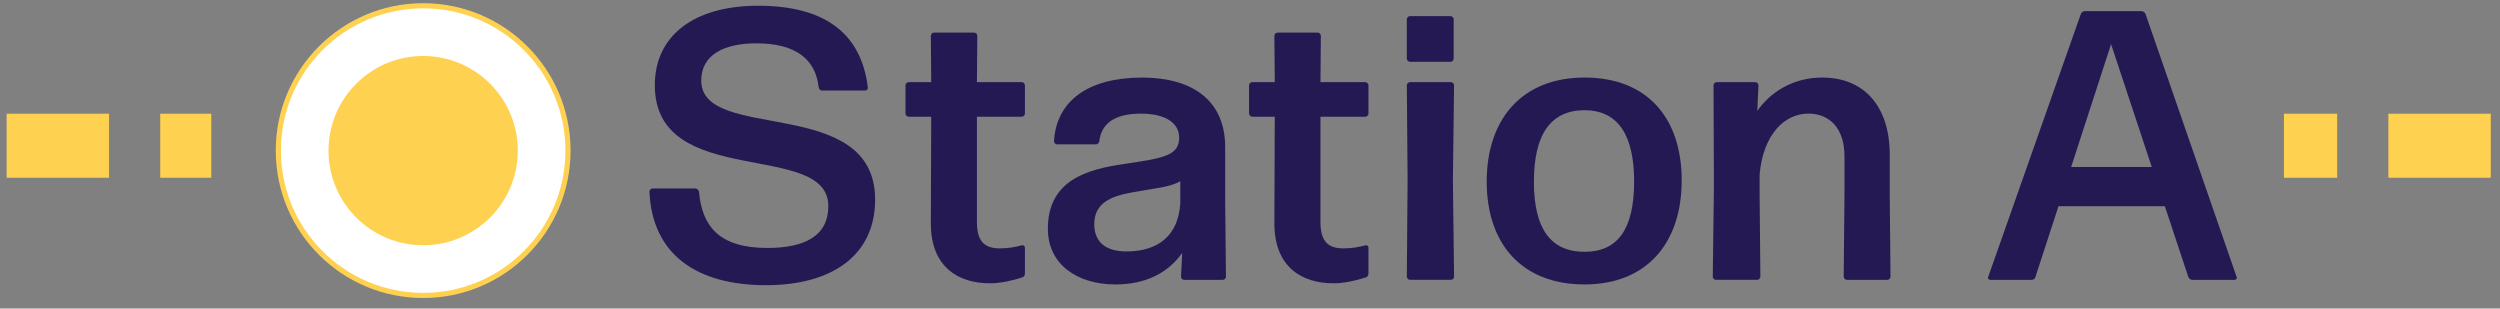
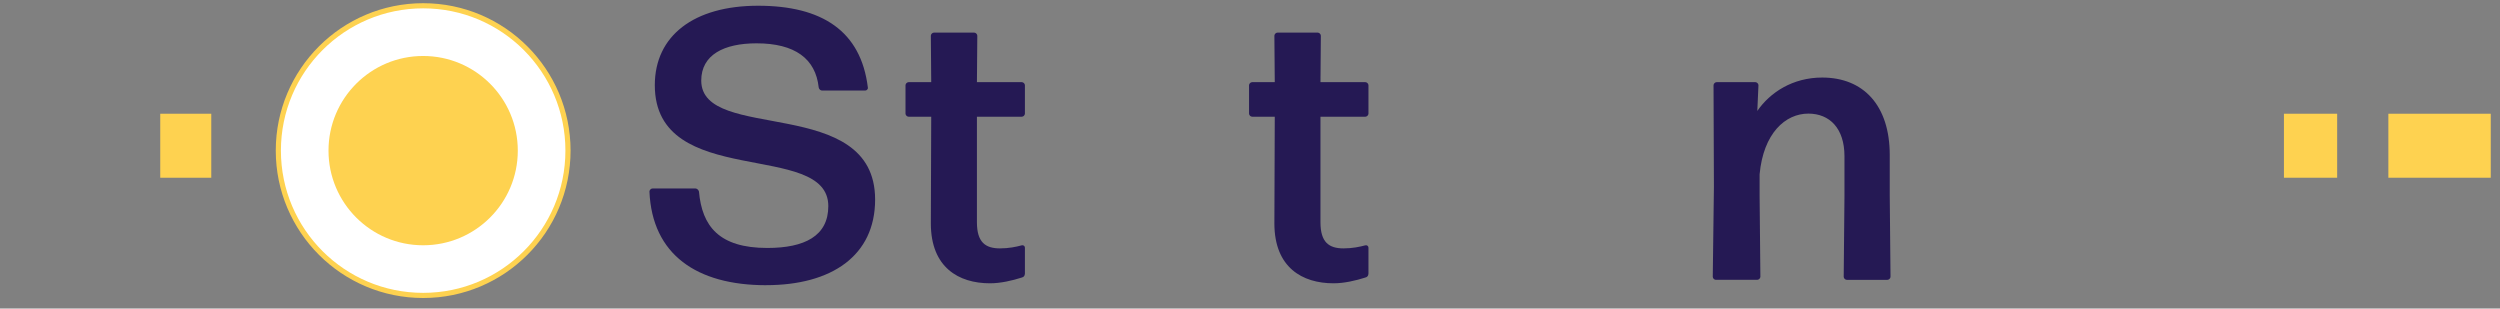
<svg xmlns="http://www.w3.org/2000/svg" width="235" height="29" viewBox="0 0 235 29" fill="none">
  <rect x="0" y="0" width="235" height="29" fill="#808080" stroke="none" />
  <g clip-path="url(#clip0_1055_131875)">
    <path d="M72.016 26.809C65.486 26.809 61.3 23.922 61.047 18.006C61.047 17.861 61.191 17.717 61.336 17.717H65.378C65.522 17.717 65.667 17.861 65.703 18.006C65.992 21.254 67.58 23.308 72.125 23.308C75.626 23.308 77.861 22.189 77.861 19.374C77.861 13.133 61.552 17.894 61.552 8.008C61.552 3.351 65.234 0.539 71.258 0.539C77.283 0.539 80.929 2.921 81.578 8.224C81.614 8.368 81.47 8.513 81.326 8.513H77.283C77.139 8.513 76.994 8.405 76.958 8.224C76.669 5.517 74.721 4.073 71.114 4.073C68.046 4.073 65.917 5.156 65.917 7.574C65.917 13.455 82.261 8.838 82.261 18.761C82.261 24.027 78.183 26.806 72.013 26.806L72.016 26.809Z" fill="#251954" />
    <path d="M96.339 25.727C96.339 25.908 96.231 26.052 96.051 26.088C95.148 26.377 94.066 26.63 93.055 26.63C90.131 26.63 87.499 25.15 87.499 21.002L87.535 10.971H85.406C85.262 10.971 85.117 10.827 85.117 10.682V8.011C85.117 7.867 85.262 7.723 85.406 7.723H87.535L87.499 3.355C87.499 3.211 87.644 3.066 87.788 3.066H91.578C91.722 3.066 91.867 3.211 91.867 3.355L91.831 7.723H96.054C96.198 7.723 96.342 7.867 96.342 8.011V10.682C96.342 10.827 96.198 10.971 96.054 10.971H91.831V20.894C91.831 22.771 92.625 23.348 93.996 23.348C94.826 23.348 95.512 23.204 96.054 23.059C96.198 23.023 96.342 23.132 96.342 23.276V25.73L96.339 25.727Z" fill="#251954" />
-     <path d="M104.85 26.739C101.276 26.739 98.5 24.862 98.5 21.508C98.5 16.96 102.145 15.916 105.68 15.411C109.289 14.87 110.841 14.653 110.841 12.957C110.841 11.585 109.614 10.683 107.232 10.683C104.669 10.683 103.514 11.693 103.334 13.282C103.297 13.462 103.153 13.57 103.009 13.57H99.363C99.219 13.57 99.075 13.426 99.075 13.282C99.291 9.492 102.287 7.293 107.337 7.293C112.387 7.293 115.166 9.675 115.166 13.823V18.837L115.239 26.017C115.239 26.161 115.094 26.305 114.95 26.305H111.304C111.16 26.305 111.016 26.161 111.016 26.017L111.124 23.779C109.788 25.656 107.695 26.739 104.847 26.739H104.85ZM106.005 23.634C108.928 23.598 110.766 22.082 110.946 19.123V17.029C110.008 17.607 108.384 17.715 106.471 18.076C104.413 18.437 102.861 19.087 102.861 21.072C102.861 22.84 104.052 23.671 106.002 23.634H106.005Z" fill="#251954" />
    <path d="M128.632 25.727C128.632 25.908 128.524 26.052 128.344 26.088C127.441 26.377 126.358 26.63 125.348 26.63C122.424 26.63 119.792 25.15 119.792 21.002L119.828 10.971H117.699C117.555 10.971 117.41 10.827 117.41 10.682V8.011C117.41 7.867 117.555 7.723 117.699 7.723H119.828L119.792 3.355C119.792 3.211 119.937 3.066 120.081 3.066H123.871C124.015 3.066 124.16 3.211 124.16 3.355L124.124 7.723H128.347C128.491 7.723 128.635 7.867 128.635 8.011V10.682C128.635 10.827 128.491 10.971 128.347 10.971H124.124V20.894C124.124 22.771 124.918 23.348 126.289 23.348C127.119 23.348 127.805 23.204 128.347 23.059C128.491 23.023 128.635 23.132 128.635 23.276V25.73L128.632 25.727Z" fill="#251954" />
-     <path d="M132.531 5.808C132.387 5.808 132.242 5.663 132.242 5.519V1.804C132.242 1.66 132.387 1.516 132.531 1.516H136.357C136.501 1.516 136.646 1.66 136.646 1.804V5.522C136.646 5.666 136.501 5.811 136.357 5.811H132.531V5.808ZM132.531 26.303C132.387 26.303 132.242 26.159 132.242 26.014L132.314 16.886L132.242 8.01C132.242 7.865 132.387 7.721 132.531 7.721H136.393C136.537 7.721 136.682 7.865 136.682 8.01L136.573 16.886L136.682 26.014C136.682 26.159 136.537 26.303 136.393 26.303H132.531Z" fill="#251954" />
-     <path d="M148.951 26.738C143.071 26.738 139.75 22.948 139.75 17.067C139.75 11.187 143.071 7.289 148.951 7.289C154.831 7.289 158.08 11.079 158.08 16.959C158.08 22.84 154.795 26.738 148.951 26.738ZM148.951 23.67C152.091 23.67 153.607 21.504 153.607 17.067C153.607 12.631 152.055 10.357 148.915 10.357C145.702 10.393 144.187 12.703 144.187 17.104C144.187 21.504 145.775 23.67 148.948 23.67H148.951Z" fill="#251954" />
    <path d="M161.289 26.305C161.144 26.305 161 26.16 161 26.016L161.108 17.573L161.072 8.011C161.072 7.867 161.217 7.722 161.361 7.722H165.006C165.151 7.722 165.295 7.867 165.295 8.011L165.187 10.429C166.378 8.697 168.508 7.289 171.287 7.289C175.149 7.289 177.636 9.888 177.636 14.577V18.403L177.708 26.016C177.708 26.16 177.564 26.305 177.42 26.305H173.597C173.452 26.305 173.308 26.16 173.308 26.016L173.38 18.403V14.685C173.38 12.05 171.973 10.679 169.987 10.679C167.822 10.679 165.764 12.52 165.403 16.379V18.4L165.476 26.013C165.476 26.157 165.331 26.302 165.187 26.302H161.289V26.305Z" fill="#251954" />
-     <path d="M206.093 26.307C205.913 26.307 205.768 26.198 205.696 26.018L203.494 19.38H193.499L191.334 26.018C191.298 26.198 191.153 26.307 190.973 26.307H187.075C186.93 26.307 186.822 26.162 186.894 26.018L195.59 1.336C195.662 1.155 195.806 1.047 195.987 1.047H201.29C201.47 1.047 201.614 1.155 201.687 1.336L210.238 26.018C210.31 26.162 210.202 26.307 210.057 26.307H206.087H206.093ZM202.267 15.698L198.441 4.151L194.687 15.698H202.264H202.267Z" fill="#251954" />
    <path d="M39.778 27.77C47.296 27.77 53.391 21.675 53.391 14.156C53.391 6.638 47.296 0.543 39.778 0.543C32.259 0.543 26.164 6.638 26.164 14.156C26.164 21.675 32.259 27.77 39.778 27.77Z" fill="white" stroke="#FED250" stroke-width="0.484" stroke-miterlimit="10" />
    <path d="M39.776 23.056C44.69 23.056 48.673 19.073 48.673 14.159C48.673 9.245 44.69 5.262 39.776 5.262C34.862 5.262 30.879 9.245 30.879 14.159C30.879 19.073 34.862 23.056 39.776 23.056Z" fill="#FED250" />
-     <path d="M19.86 16.707H15.063V10.691H19.86V16.707ZM10.25 16.707H0.625V10.691H10.25V16.707Z" fill="#FED250" />
+     <path d="M19.86 16.707H15.063V10.691H19.86V16.707ZM10.25 16.707H0.625H10.25V16.707Z" fill="#FED250" />
    <path d="M234.131 16.707H224.506V10.691H234.131V16.707ZM219.693 16.707H214.691V10.691H219.693V16.707Z" fill="#FED250" />
  </g>
  <defs>
    <clipPath id="clip0_1055_131875">
      <rect width="233.507" height="27.711" fill="white" transform="translate(0.625 0.301)" />
    </clipPath>
  </defs>
</svg>